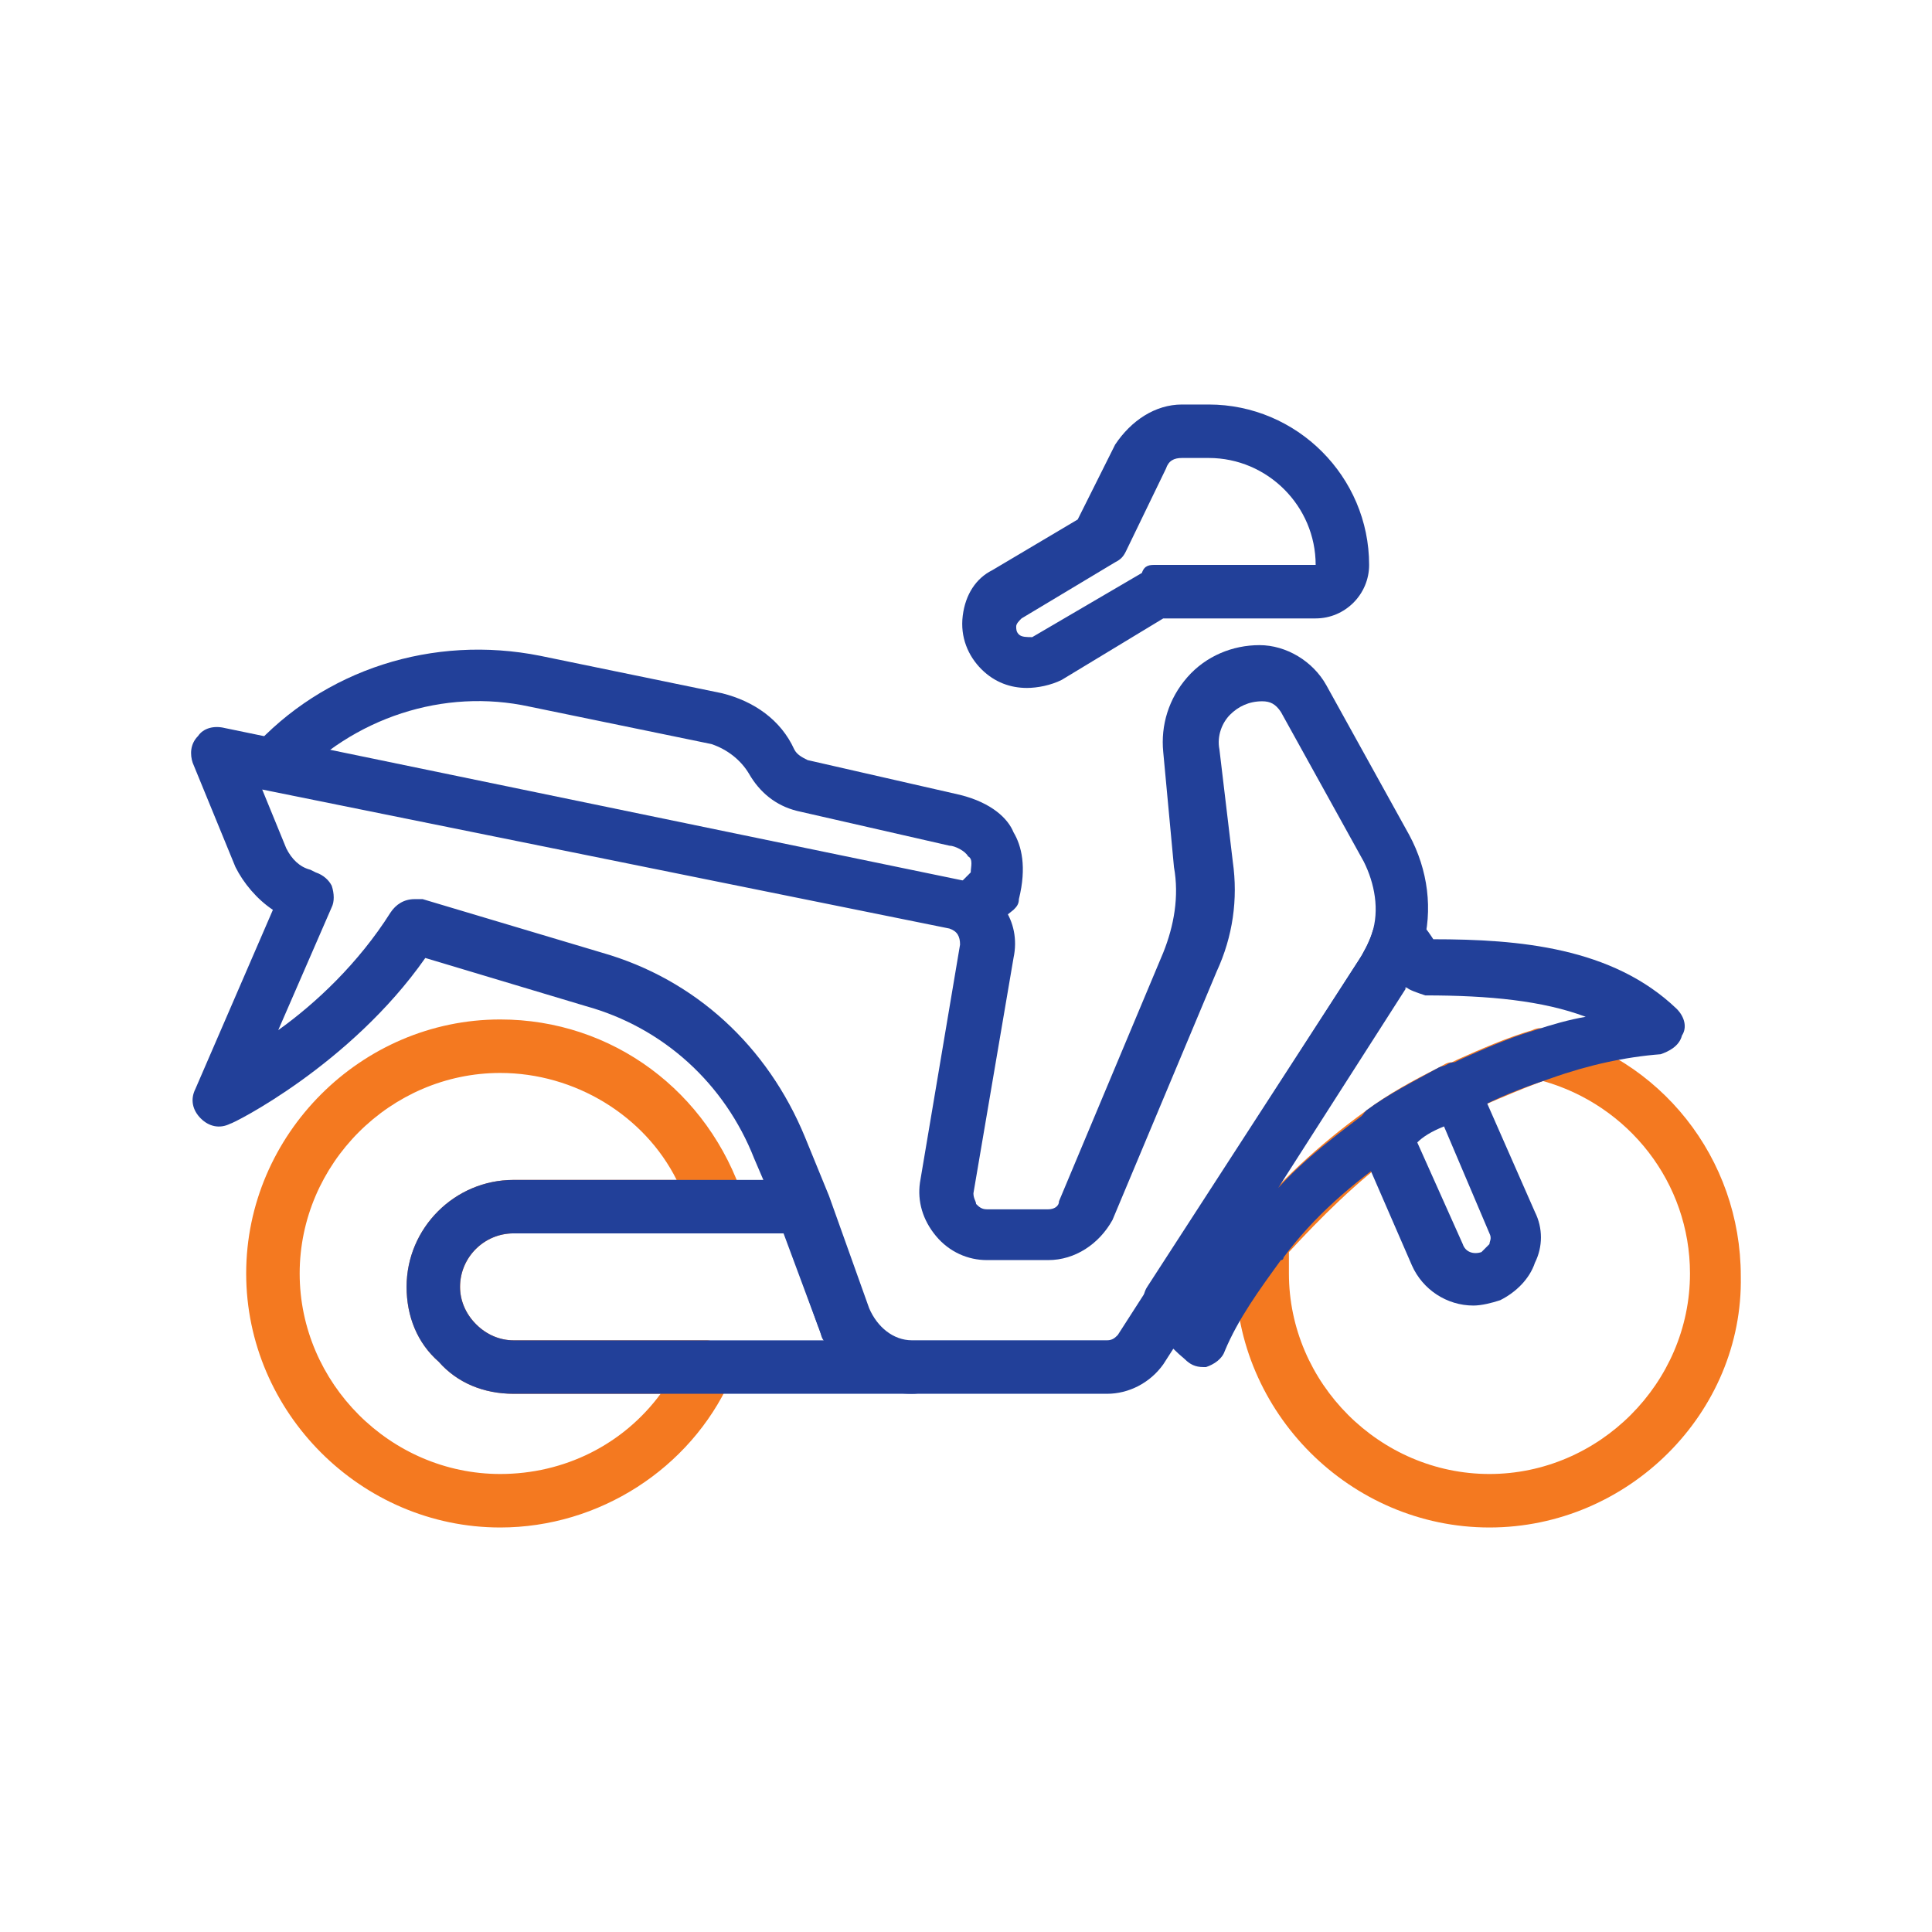
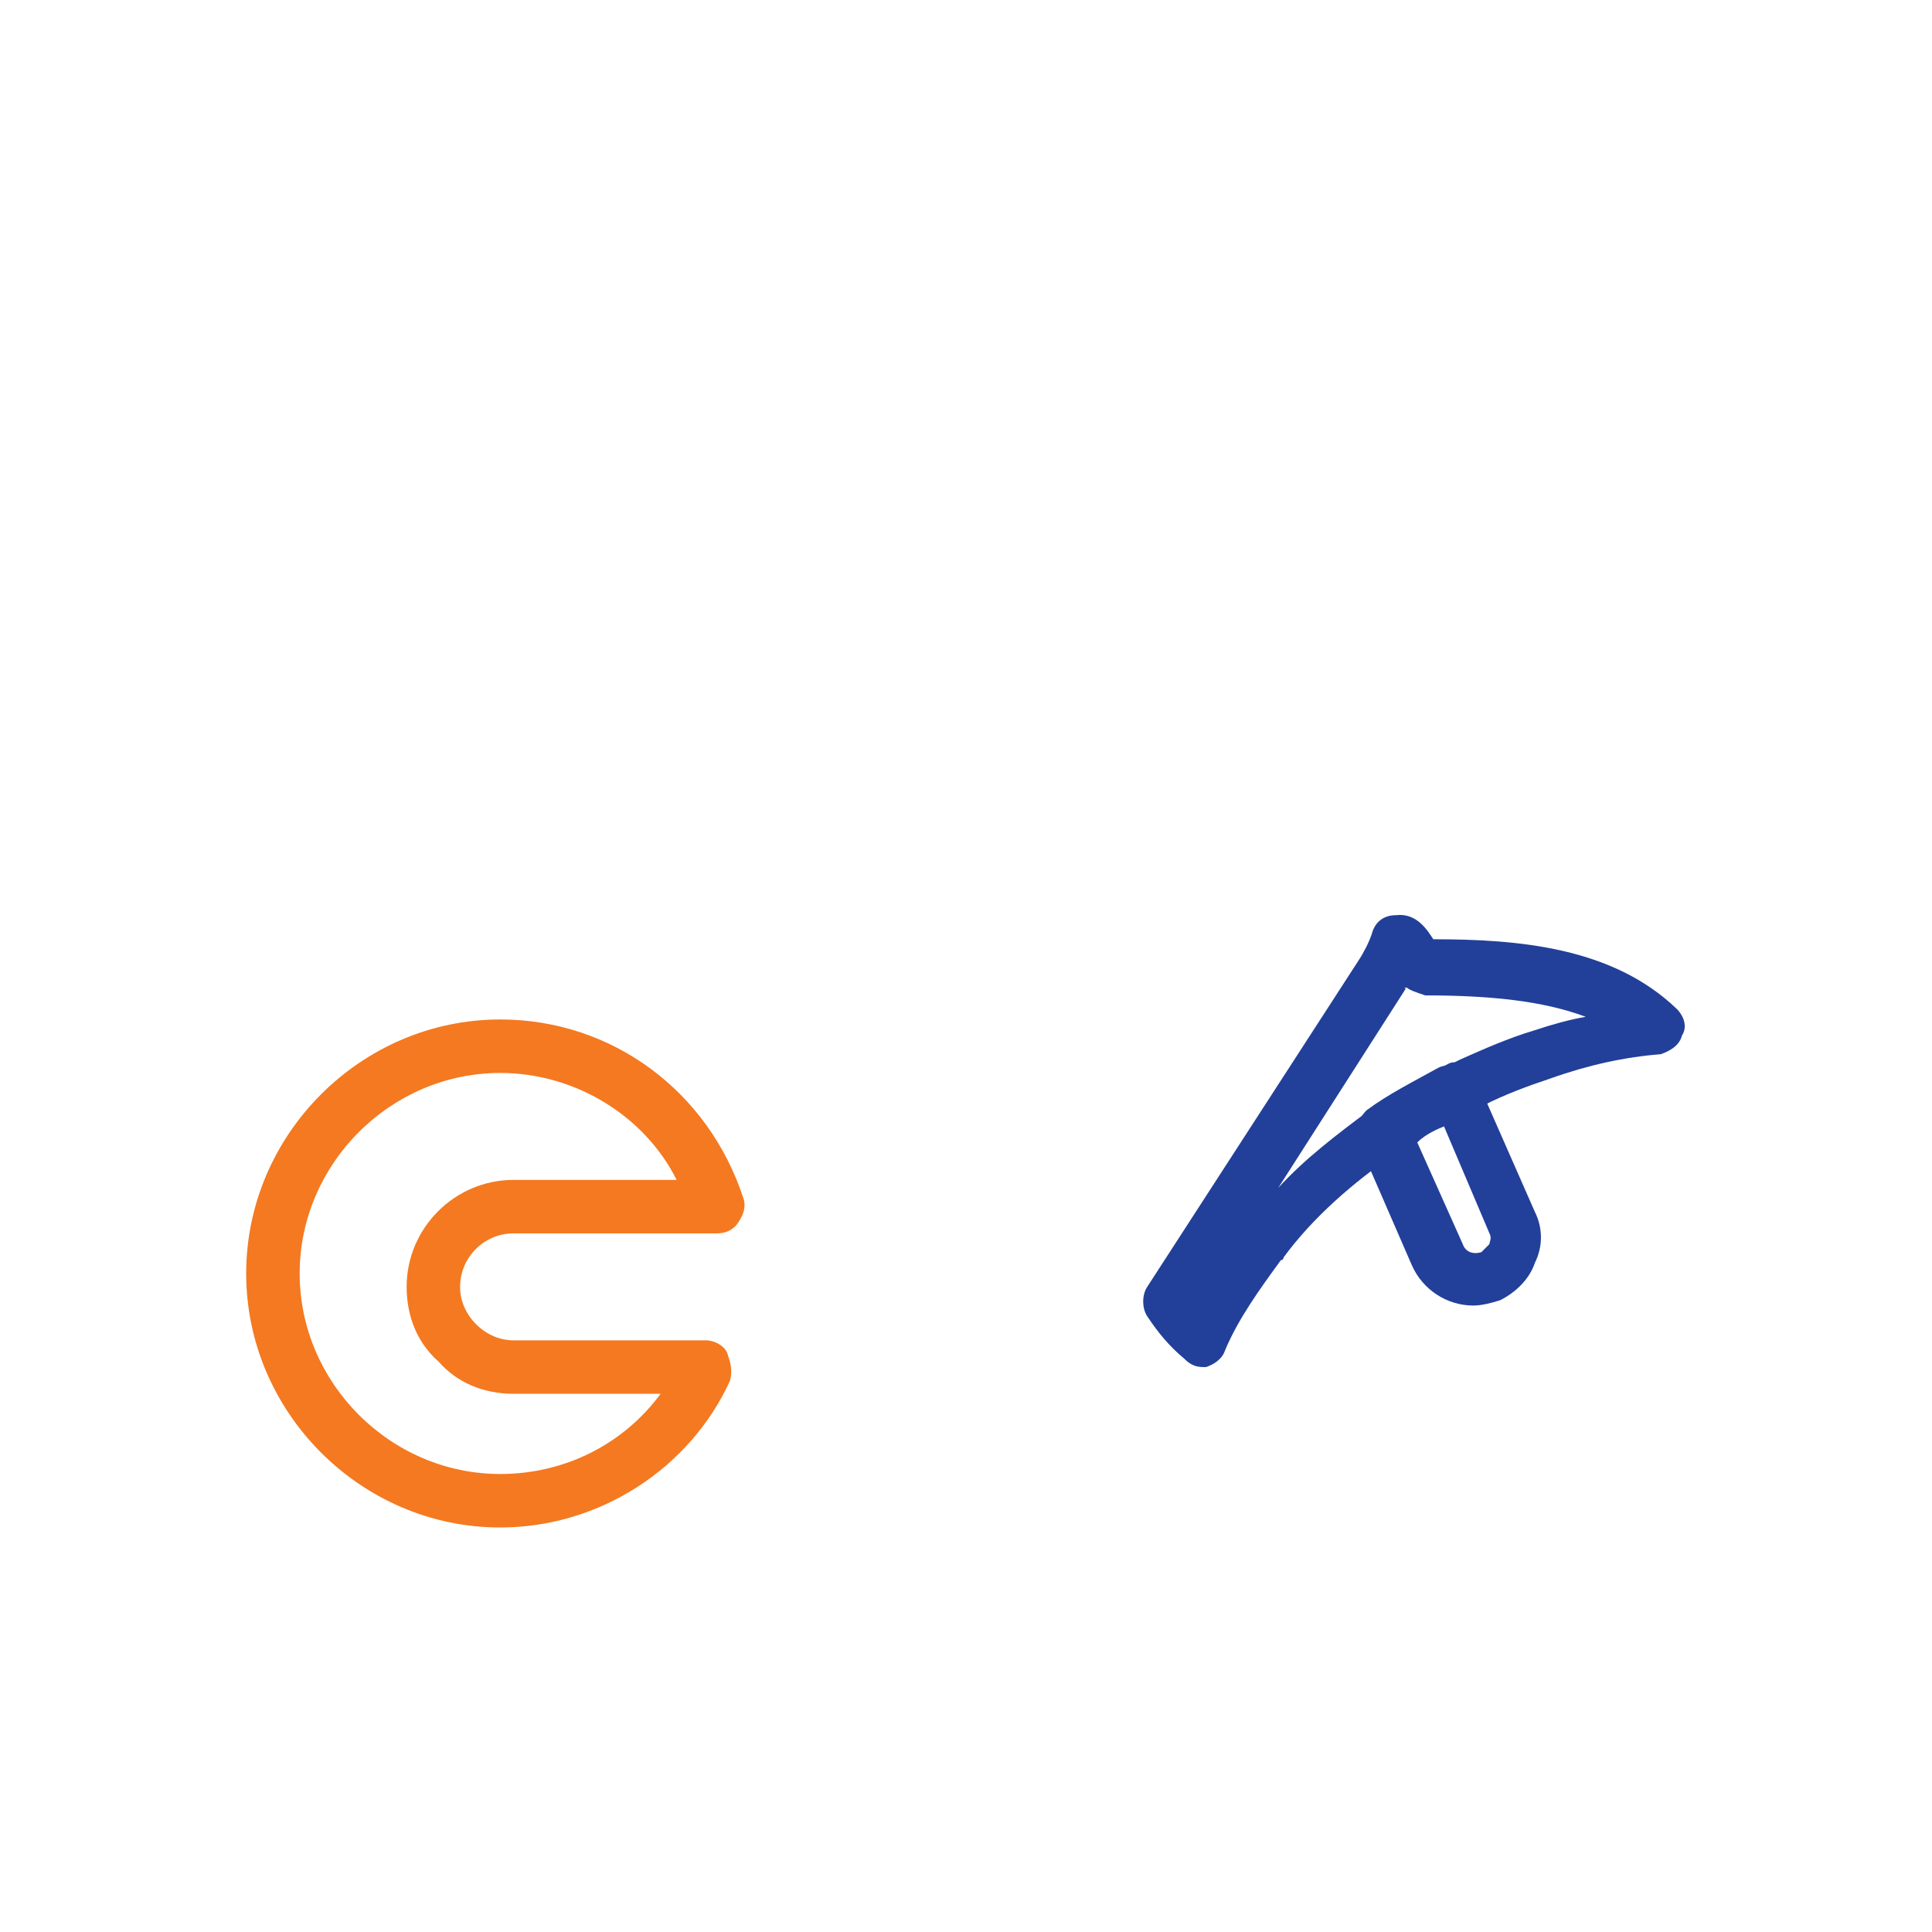
<svg xmlns="http://www.w3.org/2000/svg" width="64" height="64" viewBox="0 0 64 64" fill="none">
-   <path d="M34.017 22.789C33.486 22.789 32.954 22.611 32.511 22.169C32.069 21.726 31.803 21.106 31.892 20.397C31.98 19.689 32.334 19.157 32.866 18.891L35.7 17.209L36.94 14.729C37.471 13.931 38.269 13.4 39.154 13.4H40.04C42.963 13.4 45.354 15.791 45.354 18.714C45.354 19.689 44.557 20.486 43.583 20.486H38.534L35.169 22.523C34.814 22.7 34.371 22.789 34.017 22.789ZM39.154 15.171C38.889 15.171 38.712 15.26 38.623 15.526L37.294 18.271C37.206 18.449 37.117 18.537 36.94 18.626L33.84 20.486C33.752 20.574 33.663 20.663 33.663 20.751C33.663 20.84 33.663 20.929 33.752 21.017C33.84 21.106 34.017 21.106 34.194 21.106L37.826 18.98C37.914 18.714 38.092 18.714 38.269 18.714H43.583C43.583 16.766 41.989 15.171 40.04 15.171H39.154Z" fill="#224099" />
-   <path d="M49.34 50.6C44.734 50.6 40.926 46.791 40.926 42.186C40.926 41.831 40.926 41.477 41.014 41.034C41.014 40.857 41.103 40.68 41.191 40.591C42.343 39.174 43.671 37.934 45.266 36.783C45.974 36.251 46.771 35.809 47.657 35.366C47.834 35.277 47.923 35.188 48.1 35.188L48.277 35.1C49.074 34.746 49.871 34.391 50.757 34.126C50.934 34.037 51.111 34.037 51.2 34.126C55.009 35.011 57.666 38.377 57.666 42.274C57.754 46.791 53.946 50.6 49.34 50.6ZM42.697 41.477V42.186C42.697 45.817 45.709 48.828 49.34 48.828C52.971 48.828 55.983 45.817 55.983 42.186C55.983 39.174 53.946 36.606 51.111 35.809C50.403 36.074 49.783 36.34 49.163 36.606L48.897 36.694C48.72 36.783 48.631 36.871 48.454 36.871C47.657 37.226 46.949 37.757 46.24 38.2C44.911 39.174 43.76 40.326 42.697 41.477Z" fill="#F47920" />
  <path d="M16.57 50.6C11.964 50.6 8.155 46.791 8.155 42.186C8.155 37.58 11.964 33.771 16.57 33.771C20.29 33.771 23.478 36.163 24.63 39.706C24.718 39.971 24.63 40.237 24.452 40.503C24.275 40.769 24.009 40.857 23.744 40.857H17.012C16.038 40.857 15.241 41.654 15.241 42.629C15.241 43.071 15.418 43.514 15.772 43.868C16.127 44.223 16.57 44.4 17.012 44.4H23.39C23.655 44.4 24.009 44.577 24.098 44.843C24.187 45.108 24.275 45.374 24.187 45.728C22.858 48.651 19.847 50.6 16.57 50.6ZM16.57 35.543C12.938 35.543 9.927 38.554 9.927 42.186C9.927 45.817 12.938 48.828 16.57 48.828C18.695 48.828 20.644 47.854 21.884 46.171H17.012C16.038 46.171 15.152 45.817 14.532 45.108C13.824 44.489 13.47 43.603 13.47 42.629C13.47 40.68 15.064 39.086 17.012 39.086H22.415C21.352 36.96 19.049 35.543 16.57 35.543Z" fill="#F47920" />
-   <path d="M36.674 46.171H30.209C28.792 46.171 27.552 45.286 27.109 43.957L25.78 40.237L24.983 38.377C24.009 35.897 21.972 34.037 19.403 33.328L14.089 31.734C11.609 35.277 7.712 37.226 7.623 37.226C7.269 37.403 6.914 37.314 6.649 37.048C6.383 36.783 6.294 36.428 6.472 36.074L9.04 30.14C8.509 29.786 8.066 29.254 7.8 28.723L6.383 25.268C6.294 25.003 6.294 24.648 6.56 24.383C6.737 24.117 7.092 24.029 7.446 24.117L31.892 29.166C33.043 29.431 33.84 30.494 33.574 31.734L32.246 39.529C32.246 39.706 32.334 39.794 32.334 39.883C32.423 39.971 32.512 40.06 32.689 40.06H34.726C34.903 40.06 35.08 39.971 35.08 39.794L38.534 31.557C38.889 30.671 39.066 29.697 38.889 28.723L38.534 24.914C38.446 24.029 38.712 23.143 39.332 22.434C39.952 21.726 40.837 21.371 41.723 21.371C42.609 21.371 43.494 21.903 43.937 22.7L46.683 27.66C47.303 28.811 47.48 30.14 47.126 31.38C46.949 31.911 46.772 32.354 46.506 32.797L38.534 45.197C38.092 45.817 37.383 46.171 36.674 46.171ZM13.735 29.785H14.001L19.935 31.557C23.035 32.442 25.426 34.657 26.666 37.668L27.463 39.617L28.792 43.337C29.058 43.957 29.589 44.399 30.209 44.399H36.675C36.852 44.399 36.941 44.311 37.029 44.222L45.001 31.822C45.178 31.557 45.355 31.202 45.444 30.937C45.709 30.14 45.532 29.254 45.178 28.545L42.432 23.585C42.255 23.32 42.078 23.231 41.812 23.231C41.369 23.231 41.015 23.408 40.749 23.674C40.483 23.939 40.306 24.382 40.395 24.825L40.838 28.545C41.015 29.785 40.838 31.025 40.306 32.177L36.852 40.414C36.409 41.211 35.612 41.742 34.726 41.742H32.689C32.069 41.742 31.449 41.477 31.006 40.945C30.564 40.414 30.386 39.794 30.475 39.174L31.803 31.291C31.803 31.025 31.715 30.848 31.449 30.759L8.686 26.154L9.483 28.102C9.66 28.457 9.926 28.722 10.28 28.811L10.457 28.899C10.723 28.988 10.9 29.165 10.989 29.342C11.077 29.608 11.077 29.874 10.989 30.051L9.217 34.125C10.457 33.239 11.874 31.911 12.937 30.228C13.114 29.962 13.38 29.785 13.735 29.785H13.735Z" fill="#224099" />
-   <path d="M30.208 46.171H17.011C16.036 46.171 15.151 45.817 14.531 45.108C13.822 44.489 13.468 43.603 13.468 42.629C13.468 40.68 15.062 39.086 17.011 39.086H26.576C26.931 39.086 27.285 39.351 27.373 39.706L28.702 43.426C28.968 44.046 29.499 44.489 30.119 44.489C30.651 44.489 31.005 44.843 31.005 45.374C31.005 45.906 30.739 46.171 30.208 46.171H30.208ZM17.011 40.857C16.036 40.857 15.239 41.654 15.239 42.629C15.239 43.071 15.416 43.514 15.771 43.868C16.125 44.223 16.568 44.4 17.011 44.4H27.285C27.196 44.311 27.196 44.134 27.108 43.957L25.956 40.857H17.011Z" fill="#224099" />
-   <path d="M32.689 30.848L31.449 29.608L32.157 28.899C32.157 28.722 32.246 28.456 32.069 28.368C31.98 28.191 31.626 28.014 31.449 28.014L26.4 26.862C25.692 26.685 25.16 26.242 24.806 25.622C24.54 25.179 24.097 24.825 23.566 24.648L17.543 23.408C14.709 22.788 11.697 23.762 9.66 25.977L8.332 24.825C10.723 22.168 14.354 21.017 17.897 21.725L23.92 22.965C24.983 23.231 25.869 23.851 26.311 24.825C26.4 25.002 26.577 25.091 26.754 25.179L31.803 26.331C32.866 26.596 33.397 27.128 33.574 27.571C33.84 28.014 34.017 28.722 33.752 29.785C33.752 29.962 33.663 30.051 33.574 30.139L32.689 30.848Z" fill="#224099" />
  <path d="M39.863 45.286C39.597 45.286 39.42 45.197 39.243 45.02C38.712 44.577 38.357 44.134 38.003 43.603C37.826 43.337 37.826 42.894 38.003 42.629L45 31.823C45.177 31.557 45.354 31.203 45.443 30.937C45.532 30.583 45.797 30.317 46.24 30.317C46.949 30.229 47.303 30.849 47.48 31.114C50.314 31.114 53.414 31.38 55.54 33.417C55.806 33.683 55.894 34.037 55.717 34.303C55.629 34.657 55.274 34.834 55.009 34.923C53.857 35.011 52.617 35.277 51.377 35.72C50.58 35.986 49.871 36.251 49.163 36.606L48.897 36.694C48.72 36.783 48.632 36.871 48.454 36.871C47.657 37.226 46.949 37.757 46.24 38.2C44.823 39.174 43.494 40.326 42.52 41.654C42.52 41.654 42.52 41.743 42.431 41.743C41.723 42.717 41.014 43.691 40.572 44.754C40.483 45.02 40.217 45.197 39.952 45.286H39.863ZM46.594 32.709C46.506 32.709 46.506 32.797 46.594 32.709L42.343 39.351C43.229 38.377 44.291 37.58 45.354 36.783C46.063 36.251 46.86 35.809 47.746 35.366C47.923 35.277 48.011 35.188 48.189 35.188L48.366 35.1C49.163 34.746 49.96 34.391 50.846 34.126C51.377 33.949 51.997 33.771 52.529 33.683C51.111 33.151 49.34 32.974 47.214 32.974C46.949 32.886 46.683 32.797 46.594 32.709Z" fill="#224099" />
  <path d="M48.809 43.248C47.923 43.248 47.126 42.717 46.772 41.919L45.001 37.845C44.823 37.491 45.001 37.048 45.266 36.782C45.975 36.251 46.861 35.808 47.658 35.365C47.835 35.277 48.1 35.277 48.366 35.277C48.632 35.365 48.809 35.542 48.898 35.719L50.846 40.148C51.112 40.679 51.112 41.3 50.846 41.831C50.669 42.362 50.226 42.805 49.695 43.071C49.429 43.16 49.075 43.248 48.809 43.248ZM46.949 37.845L48.455 41.211C48.543 41.477 48.809 41.565 49.075 41.477L49.34 41.211C49.34 41.122 49.429 41.034 49.34 40.857L47.835 37.314C47.392 37.491 47.126 37.668 46.949 37.845Z" fill="#224099" />
</svg>